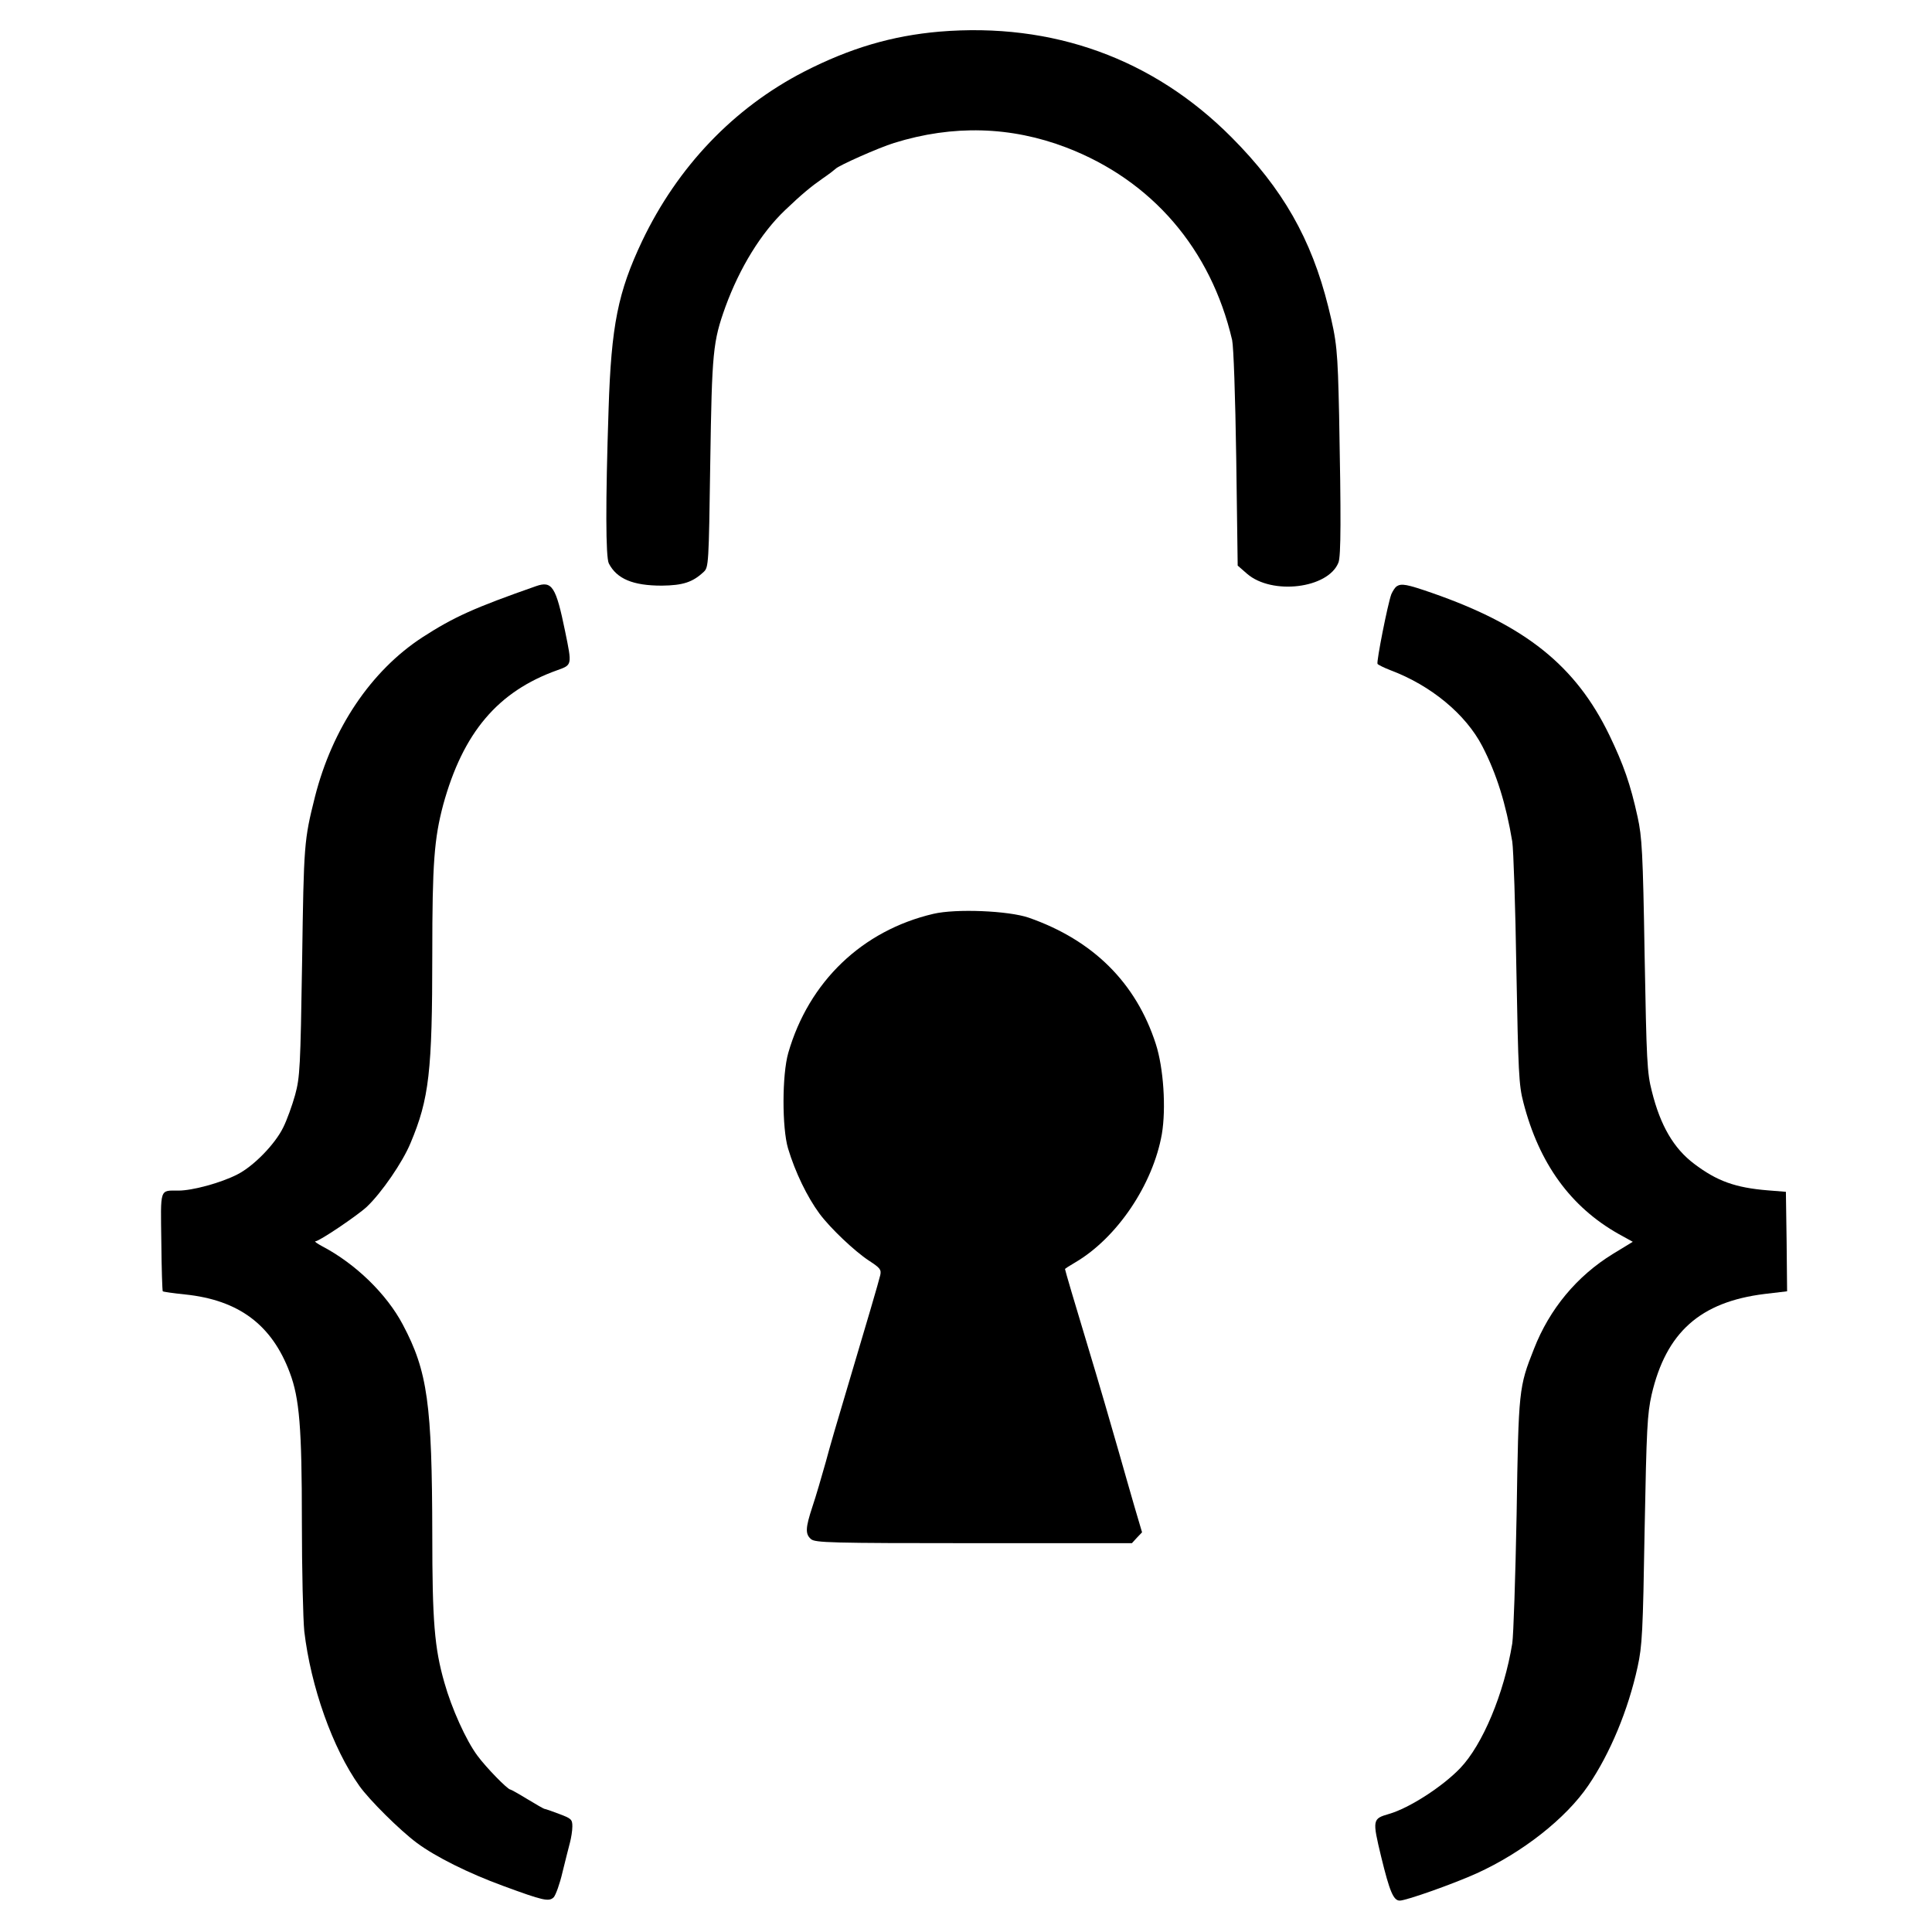
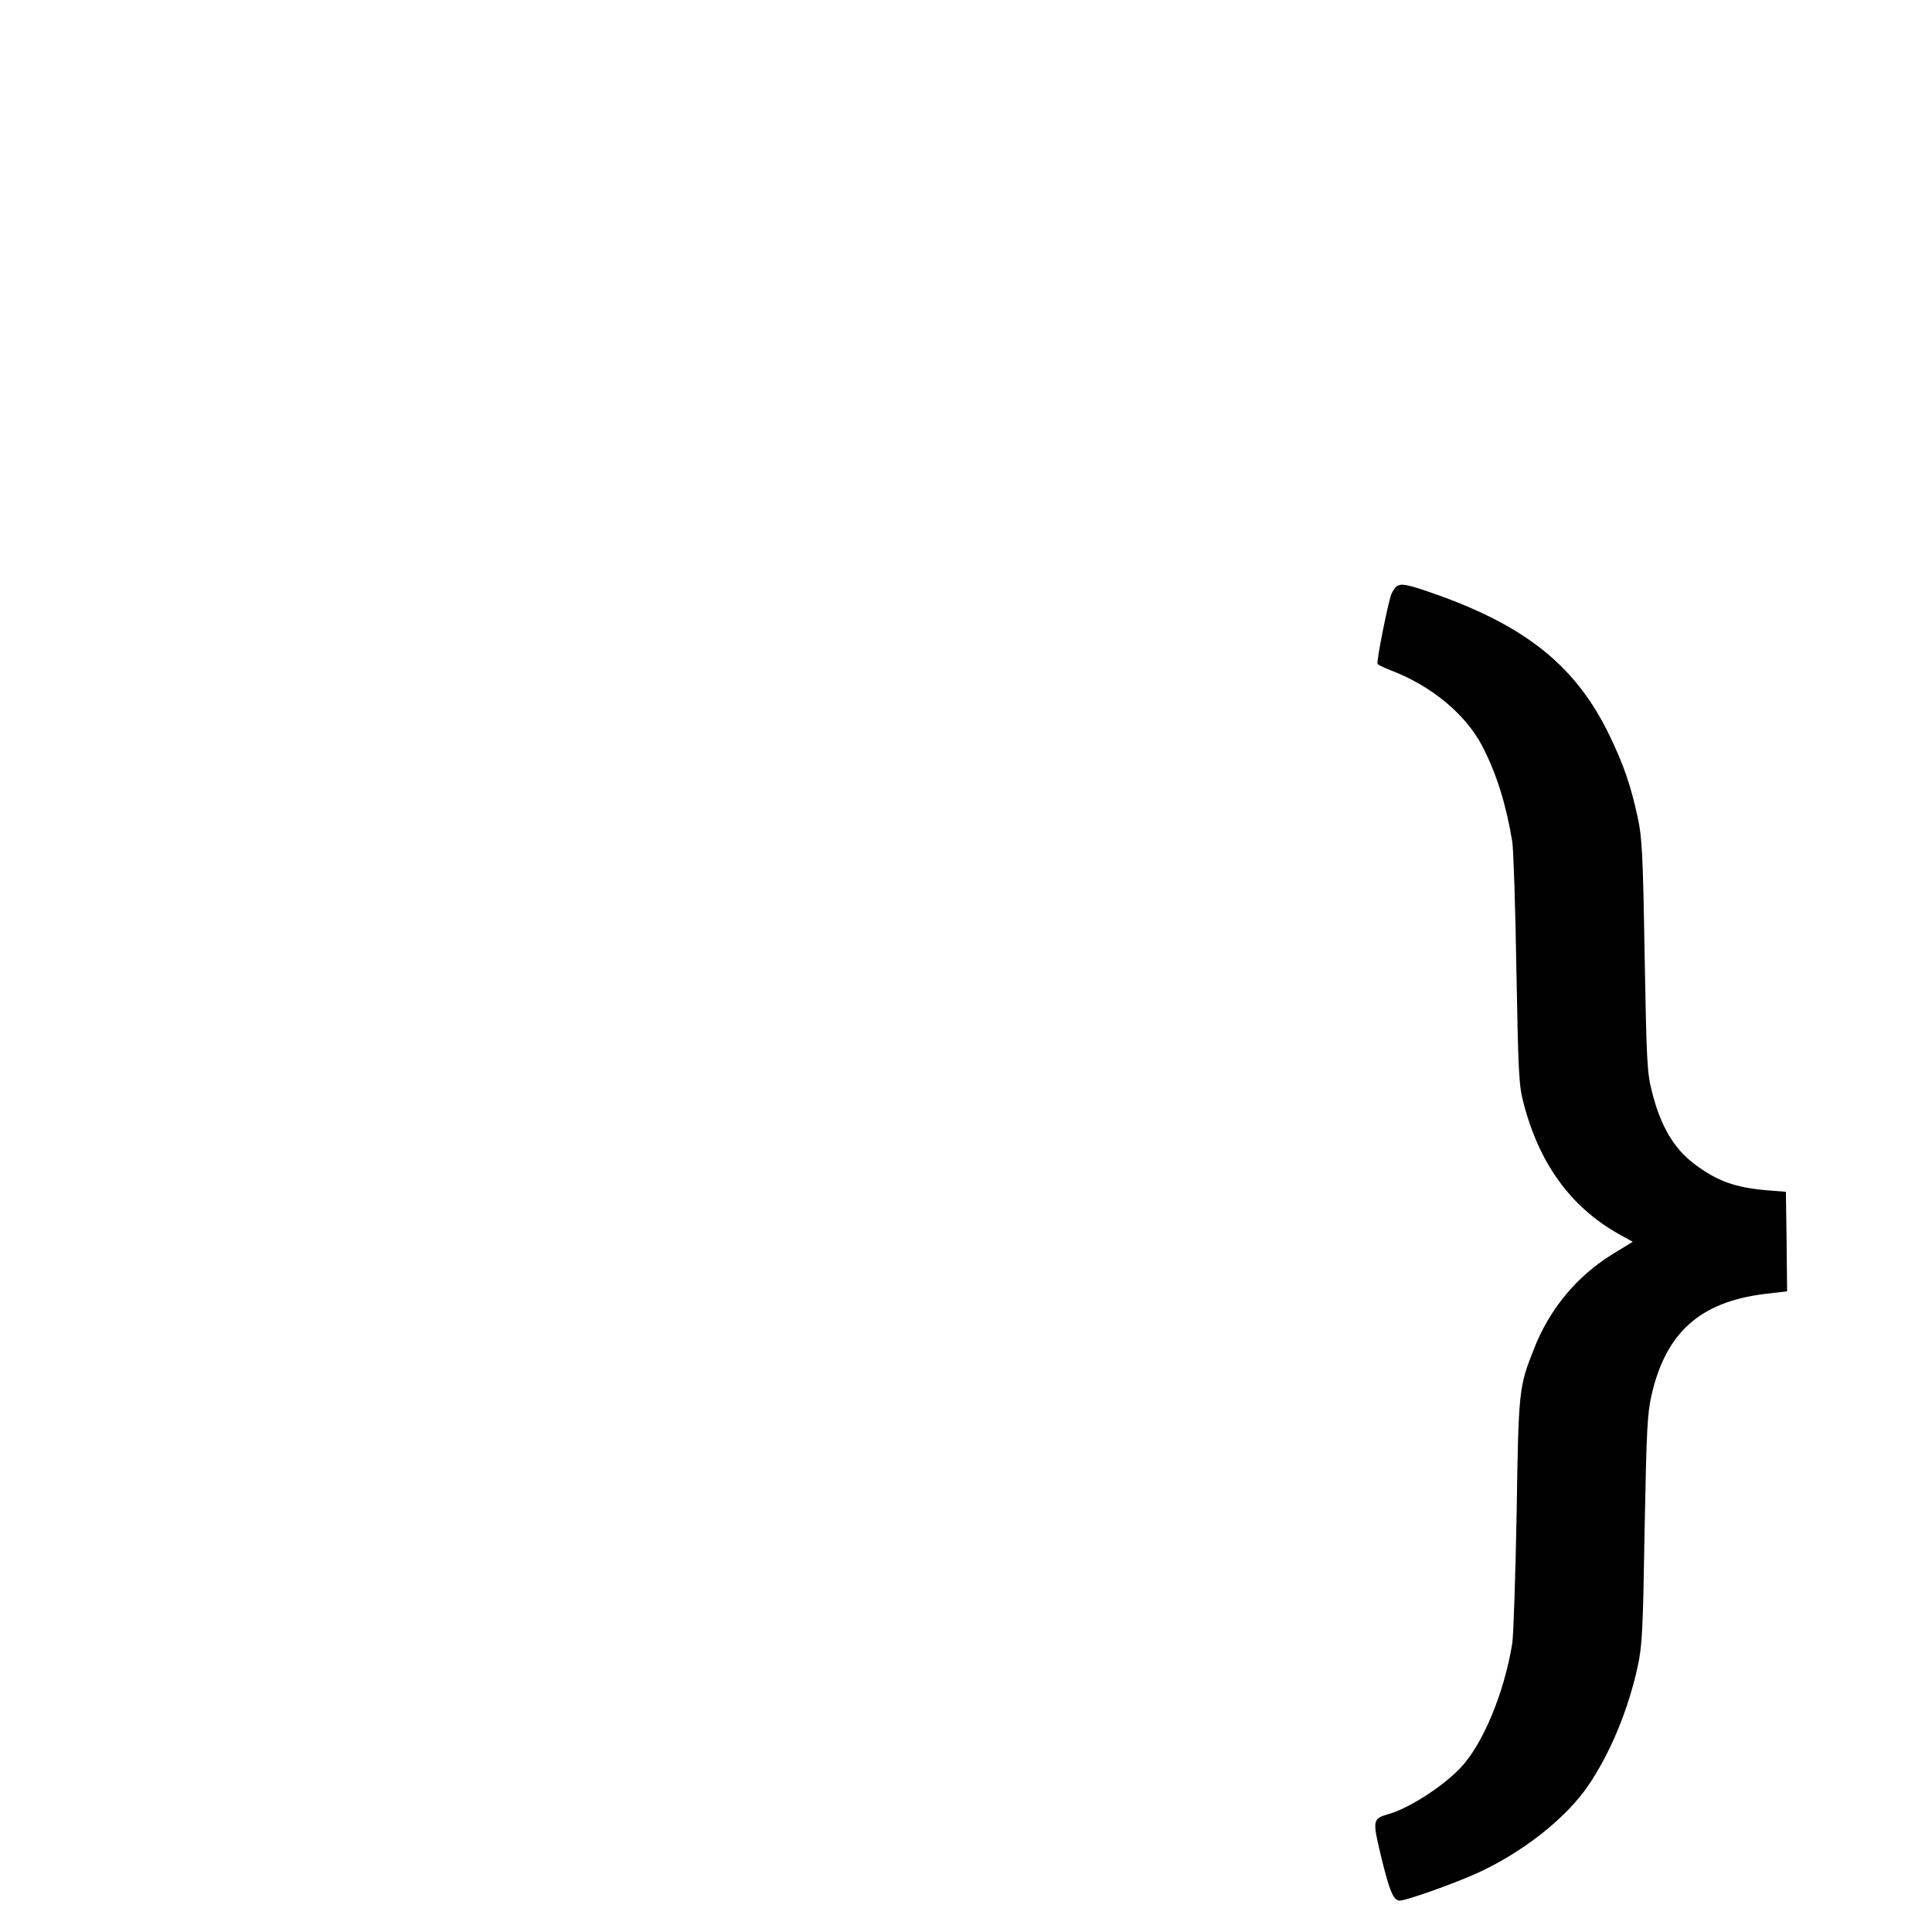
<svg xmlns="http://www.w3.org/2000/svg" version="1.0" width="800pt" height="800pt" viewBox="0 0 800 800" preserveAspectRatio="xMidYMid meet">
  <g transform="translate(0,800) scale(0.1,-0.1)" fill="currentColor" stroke="none">
-     <path d="M3890 7869 c-196 -17 -370 -68 -561 -166 -291 -150 -523 -393 -670 -701 -100 -211 -128 -349 -139 -697 -13 -387 -12 -612 1 -638 33 -64 100 -92 219 -92 88 1 128 14 174 57 20 19 21 30 27 451 7 462 11 502 63 647 59 161 147 305 247 400 68 65 108 98 154 130 28 19 52 38 55 41 11 13 180 88 242 107 244 76 484 69 714 -19 354 -136 598 -420 686 -797 6 -28 13 -229 17 -491 l6 -443 39 -34 c103 -89 335 -61 378 46 11 25 11 193 3 610 -6 273 -9 304 -45 450 -70 281 -189 489 -400 701 -324 326 -740 477 -1210 438z" />
-     <path d="M2220 5573 c-257 -90 -341 -128 -471 -212 -213 -139 -373 -377 -445 -661 -45 -180 -46 -193 -53 -680 -7 -442 -9 -480 -29 -554 -12 -43 -34 -104 -49 -134 -34 -70 -123 -161 -190 -195 -68 -35 -186 -67 -244 -67 -79 0 -74 13 -71 -212 1 -111 4 -203 6 -205 2 -2 43 -8 92 -13 223 -23 360 -126 434 -324 40 -106 50 -228 50 -616 0 -201 5 -405 10 -455 27 -229 117 -484 228 -640 41 -58 168 -184 238 -236 78 -58 215 -126 357 -178 166 -61 190 -67 210 -47 8 9 25 55 36 103 12 49 26 104 31 123 5 19 10 49 10 67 0 29 -4 33 -55 52 -31 12 -58 21 -61 21 -2 0 -34 18 -70 40 -36 22 -68 40 -71 40 -11 0 -100 91 -136 140 -47 63 -107 196 -137 303 -41 143 -50 254 -50 612 -1 541 -19 676 -122 870 -67 127 -196 252 -333 324 -22 12 -35 21 -29 21 16 0 173 106 213 143 61 58 148 184 181 264 77 183 90 296 90 783 0 376 8 477 45 617 82 299 226 470 473 558 61 22 61 20 32 161 -38 185 -54 210 -120 187z" />
    <path d="M5783 5572 c-6 -4 -16 -19 -22 -33 -15 -41 -62 -279 -57 -288 3 -4 27 -16 53 -26 168 -63 312 -182 381 -315 59 -114 98 -239 124 -395 5 -33 13 -271 17 -530 8 -425 10 -478 29 -550 65 -253 196 -433 395 -545 l58 -32 -82 -50 c-150 -92 -263 -229 -327 -393 -63 -159 -64 -168 -72 -685 -5 -261 -13 -502 -18 -535 -34 -208 -123 -420 -216 -517 -74 -77 -211 -165 -294 -189 -69 -20 -70 -23 -33 -177 35 -144 51 -182 77 -182 27 0 224 70 319 113 189 86 369 227 462 364 90 132 165 312 204 491 19 87 22 144 29 567 8 422 11 479 29 560 60 258 201 384 468 417 l93 11 -2 206 -3 206 -75 6 c-134 11 -210 38 -305 110 -85 64 -140 159 -175 300 -20 77 -22 126 -30 564 -7 427 -11 490 -29 572 -30 137 -58 216 -117 339 -139 287 -347 454 -735 589 -104 36 -126 40 -146 27z" />
-     <path d="M3865 4216 c-295 -69 -516 -281 -601 -576 -26 -91 -26 -310 -1 -395 30 -100 80 -202 130 -270 46 -62 147 -157 205 -195 46 -30 52 -37 47 -60 -6 -26 -57 -200 -145 -495 -28 -93 -65 -219 -81 -280 -17 -60 -41 -143 -55 -184 -29 -88 -30 -113 -6 -134 17 -15 78 -17 674 -17 l655 0 21 23 21 22 -31 105 c-17 58 -45 157 -63 220 -30 105 -85 295 -135 460 -48 158 -90 301 -90 305 0 2 19 14 43 28 173 102 321 322 358 531 18 107 7 274 -25 373 -82 254 -260 430 -526 523 -84 29 -302 38 -395 16z" />
  </g>
</svg>